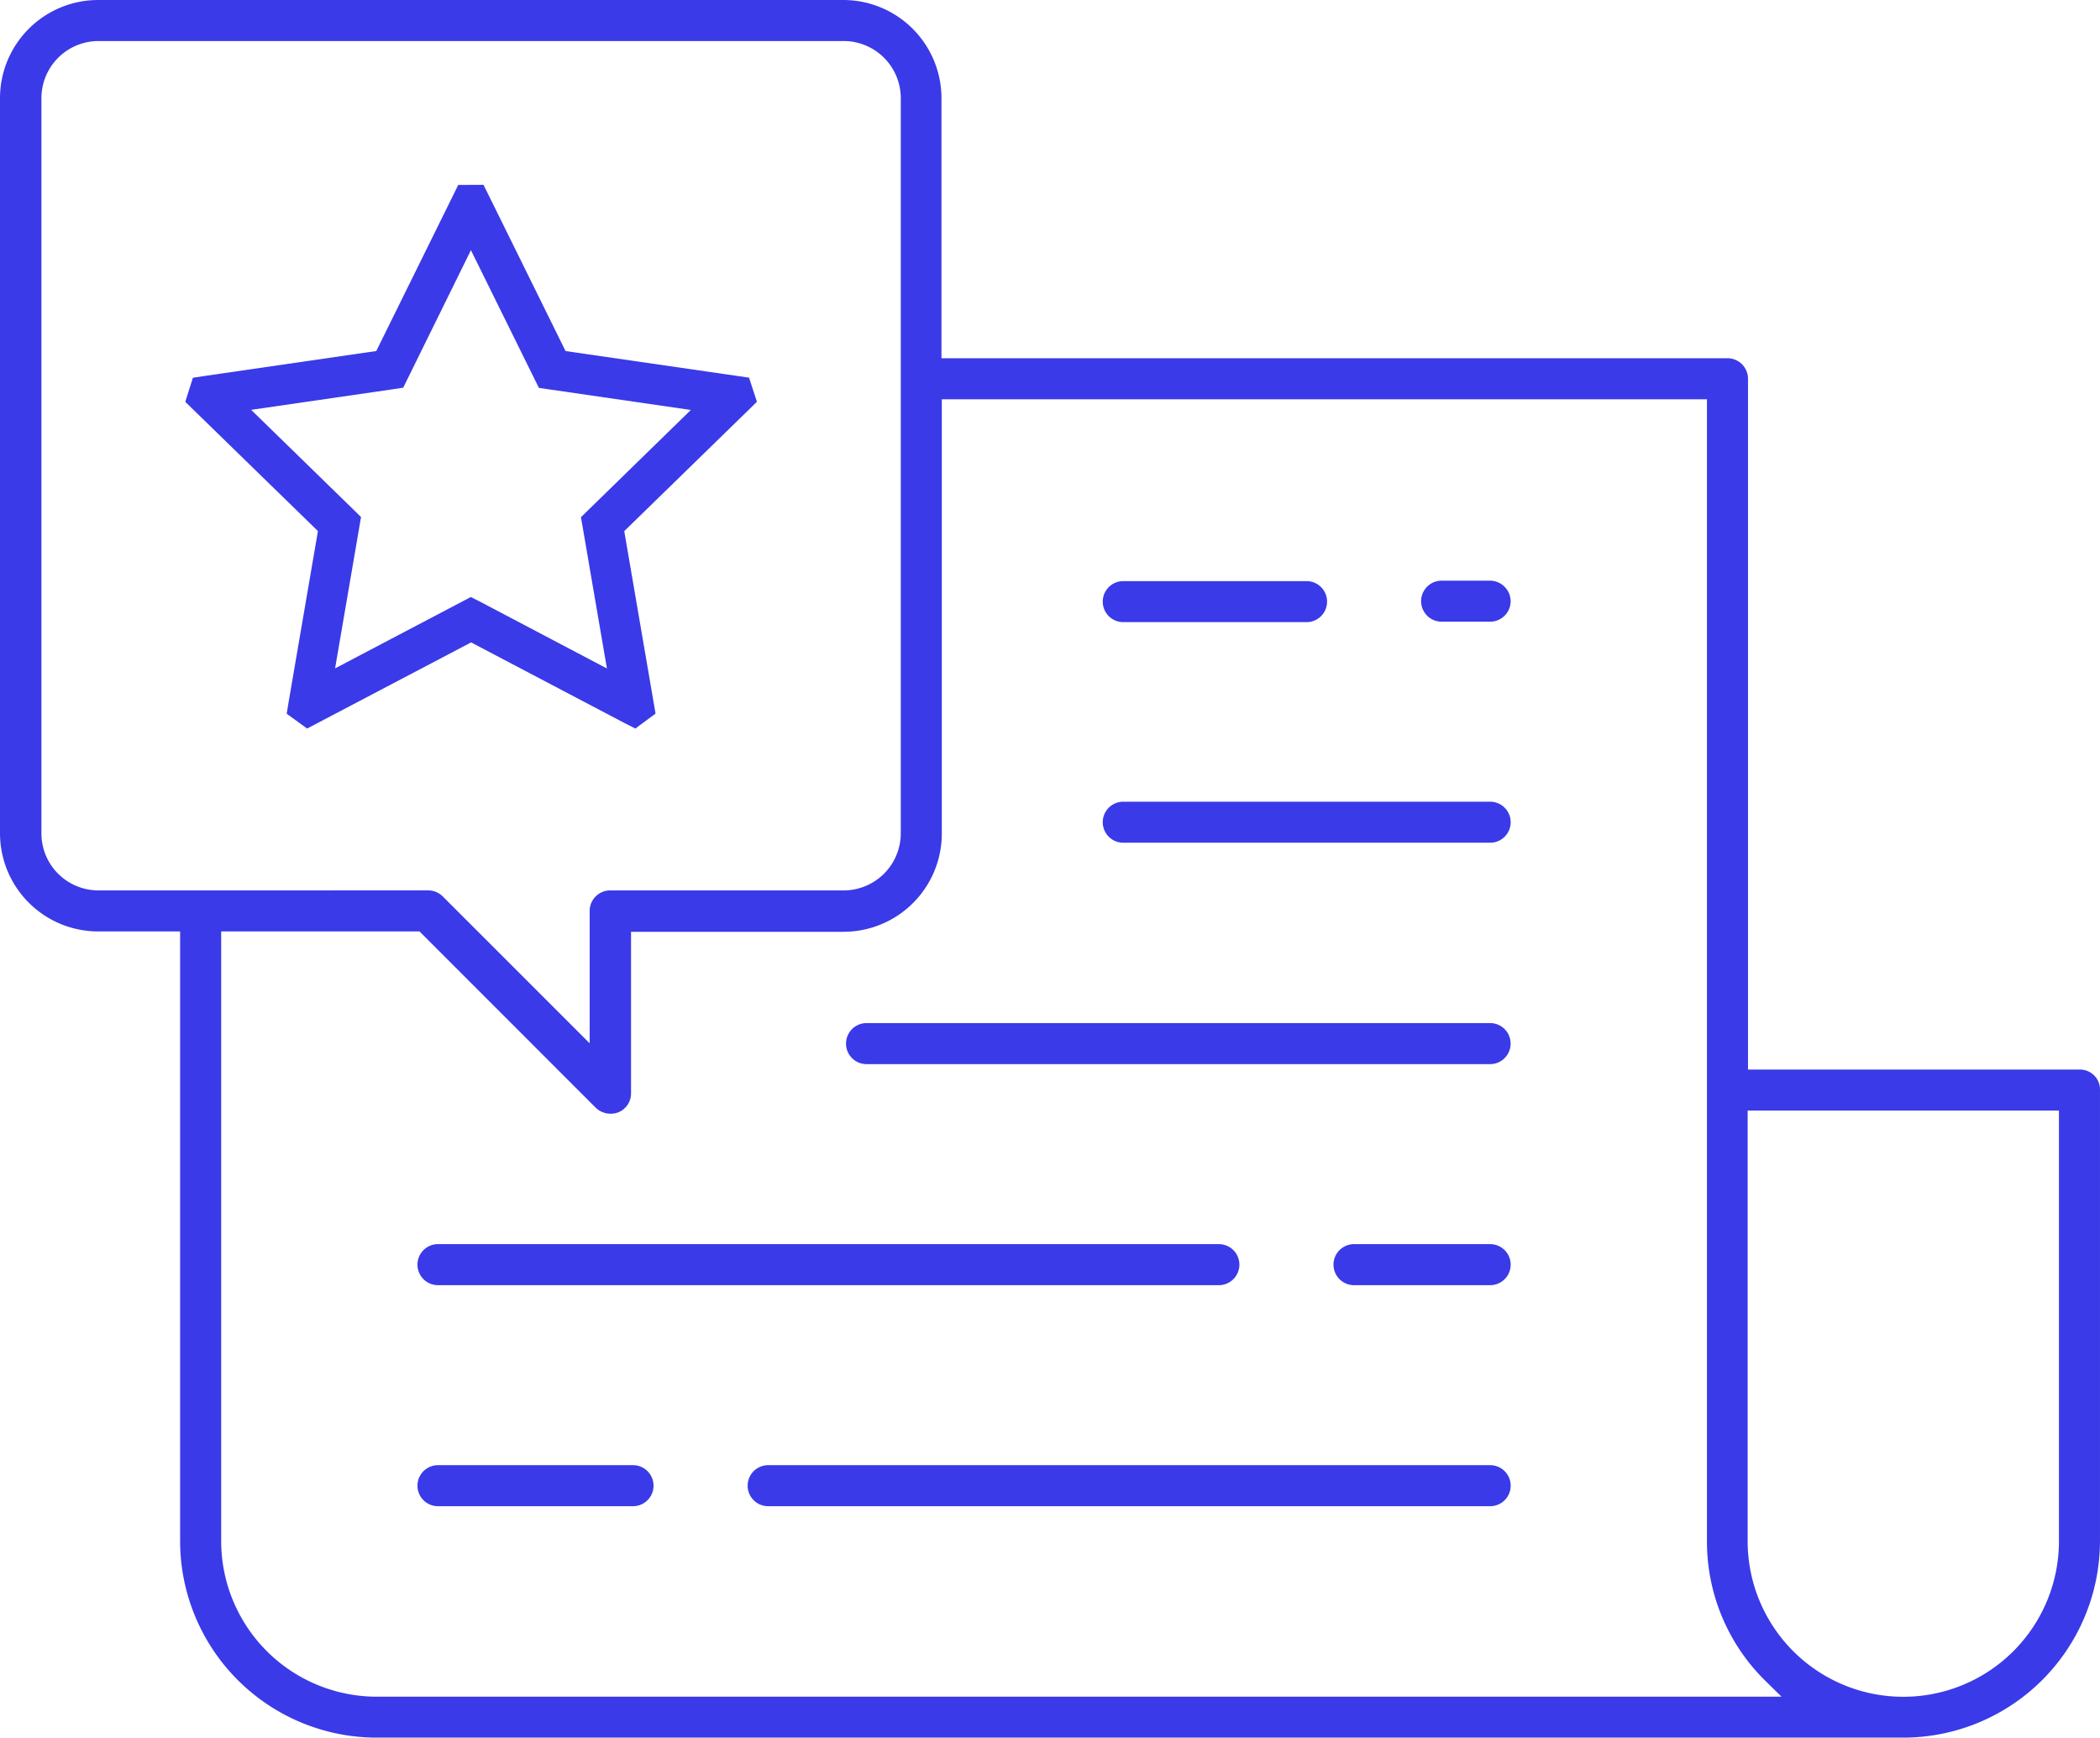
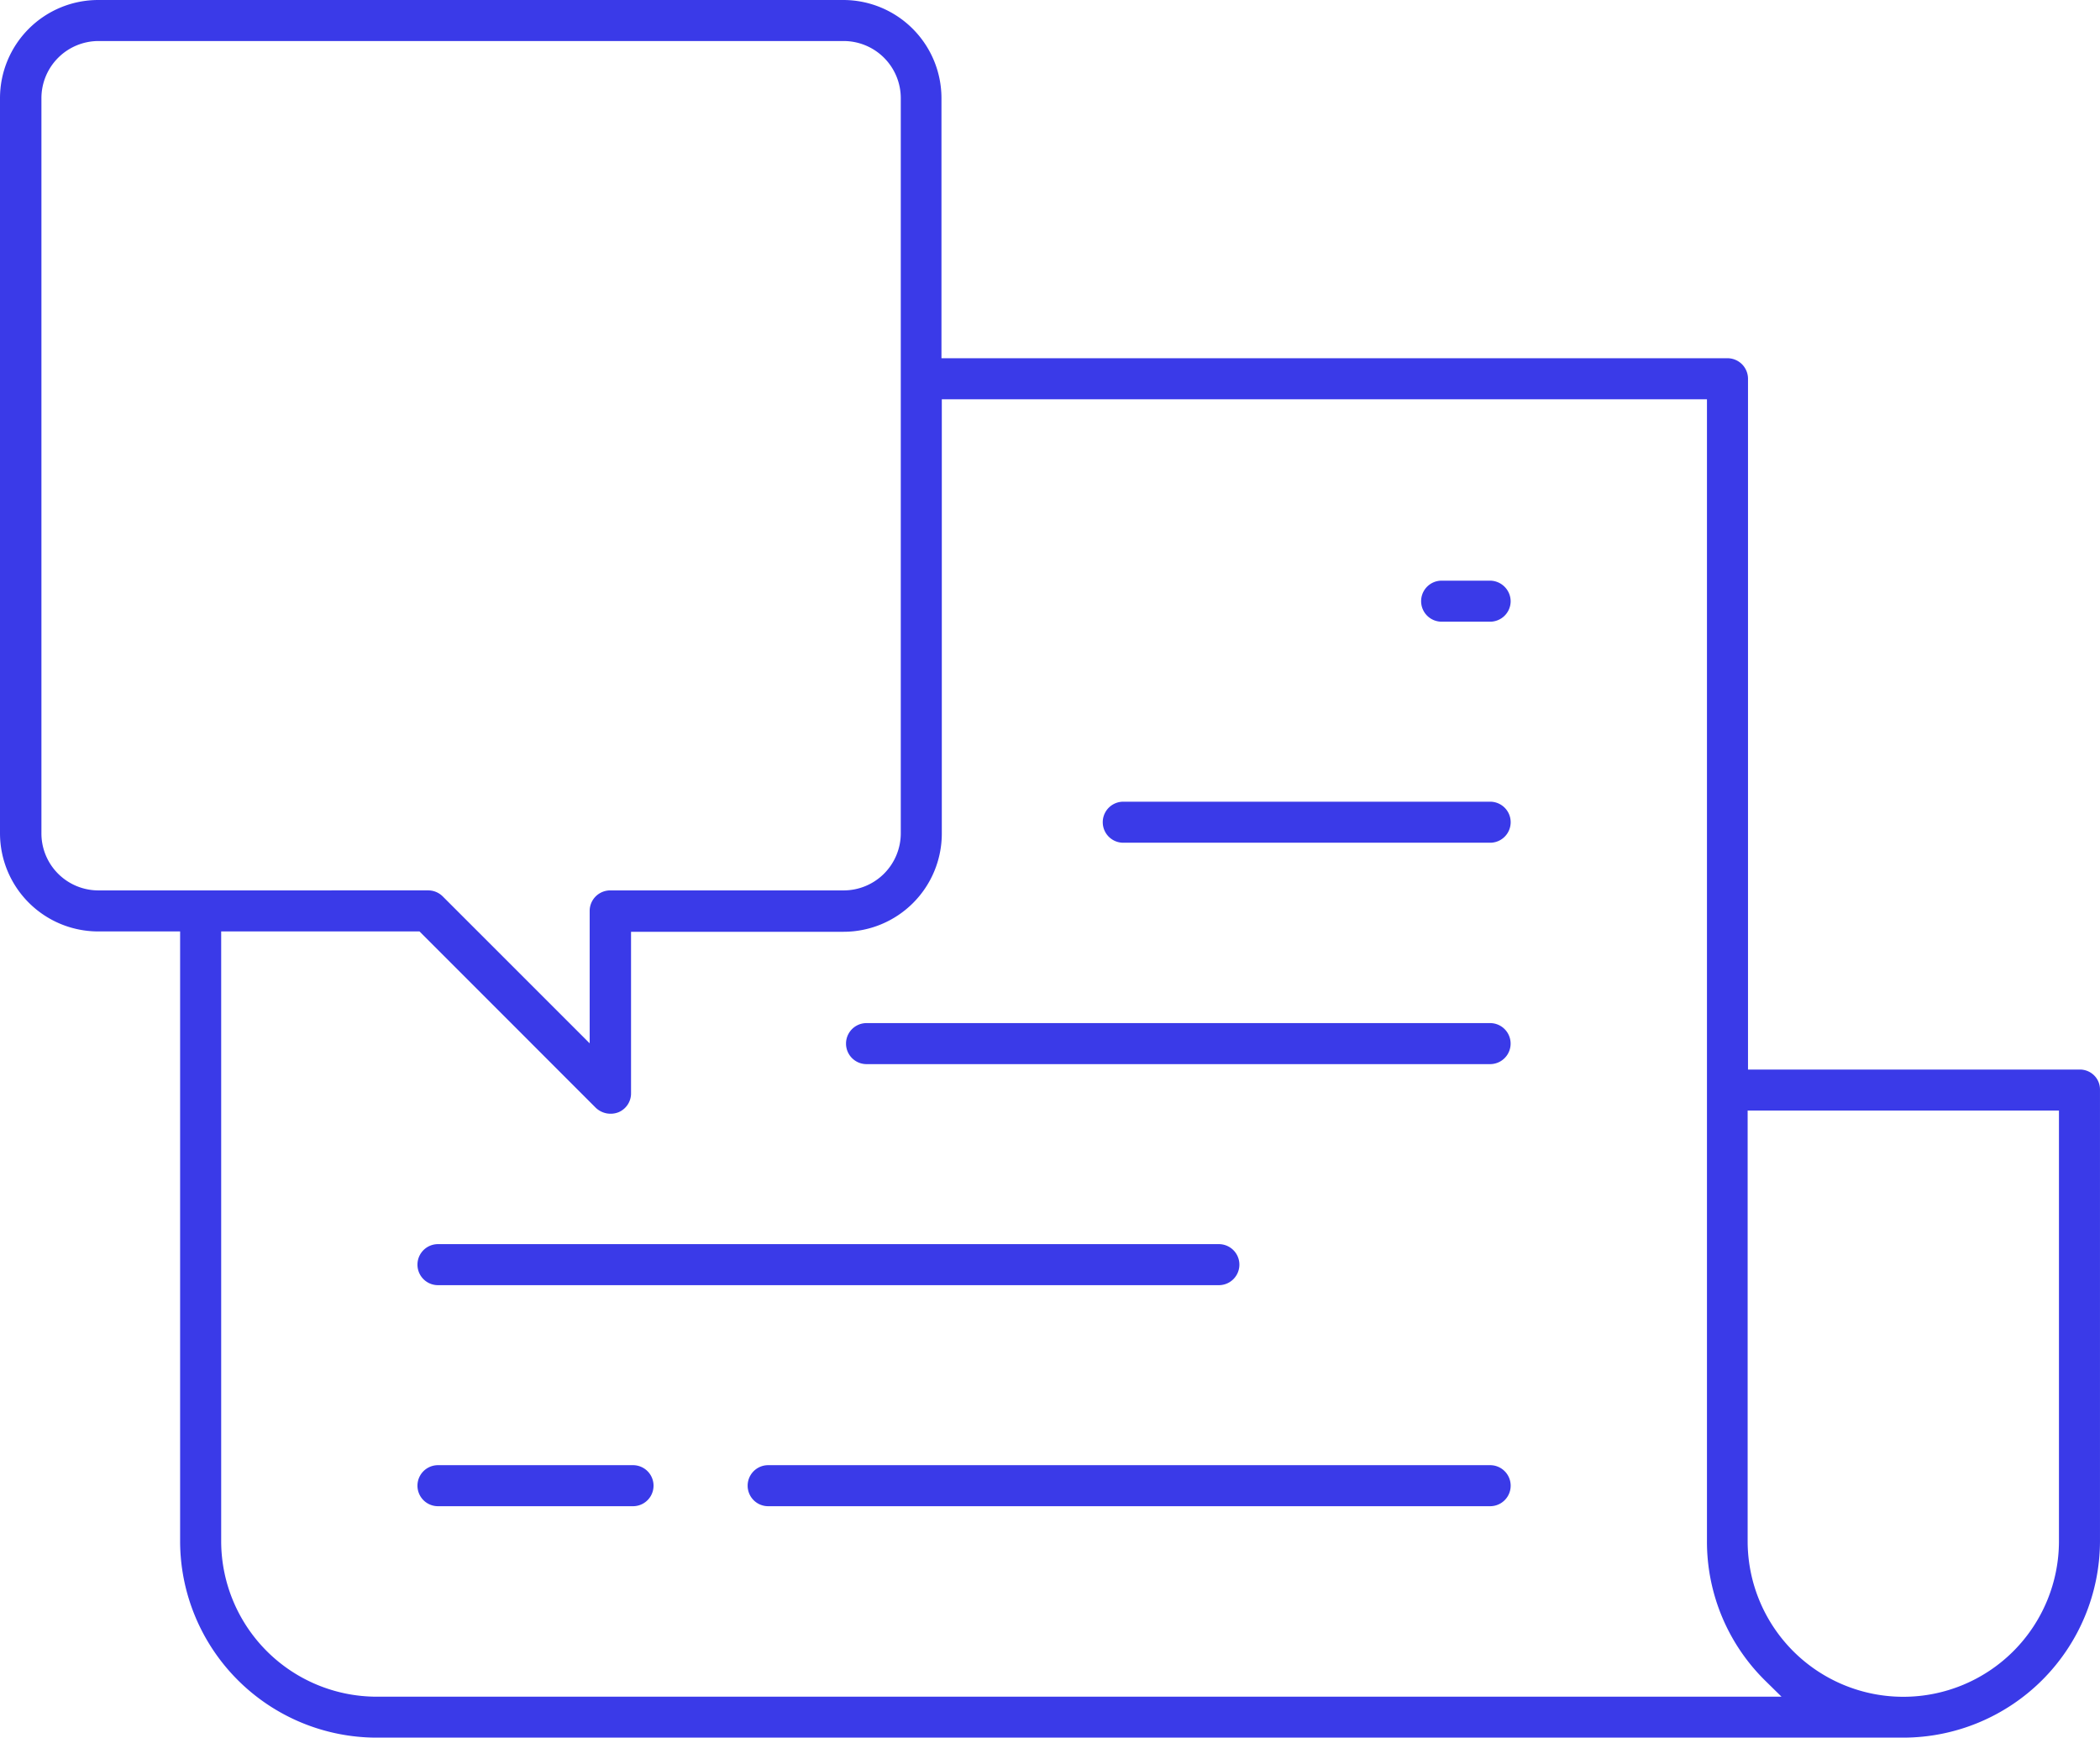
<svg xmlns="http://www.w3.org/2000/svg" width="116.594" height="96.473" viewBox="0 0 116.594 96.473">
  <path d="M20.913,96.473h84.75a10.933,10.933,0,0,0,10.93-10.911V60.518a1.1,1.1,0,0,0-.313-.8,1.12,1.12,0,0,0-.807-.337H97.051V21.028a1.14,1.14,0,0,0-1.139-1.139H52.271V5.448A5.454,5.454,0,0,0,46.823,0H5.448A5.454,5.454,0,0,0,0,5.448V46.265a5.454,5.454,0,0,0,5.448,5.448H10v33.85A10.923,10.923,0,0,0,20.913,96.473M97.031,61.657h17.284V85.563a8.642,8.642,0,0,1-17.284,0ZM52.29,46.284V22.167H94.772v63.4a10.83,10.83,0,0,0,3.275,7.783l.865.85h-78a8.642,8.642,0,0,1-8.632-8.633V51.713H23.292L33.074,61.5a1.194,1.194,0,0,0,1.269.25,1.133,1.133,0,0,0,.693-1.054V51.732H46.842a5.454,5.454,0,0,0,5.448-5.448M5.448,49.435A3.164,3.164,0,0,1,2.3,46.265V5.448a3.173,3.173,0,0,1,3.17-3.17H46.842a3.173,3.173,0,0,1,3.17,3.17V46.265a3.173,3.173,0,0,1-3.17,3.17H33.878a1.14,1.14,0,0,0-1.139,1.139v7.352l-8.156-8.156a1.145,1.145,0,0,0-.8-.336Z" fill="#3a3ae8" />
  <path d="M208.633,330.346a1.139,1.139,0,0,0,0-2.278H168.547a1.139,1.139,0,0,0,0,2.278Z" transform="translate(-125.898 -246.722)" fill="#3a3ae8" />
  <path d="M105.448,328.068H94.618a1.139,1.139,0,0,0,0,2.278h10.829a1.139,1.139,0,0,0,0-2.278" transform="translate(-70.301 -246.722)" fill="#3a3ae8" />
-   <path d="M307.288,280.852a1.139,1.139,0,0,0,0-2.278h-7.559a1.139,1.139,0,1,0,0,2.278Z" transform="translate(-224.553 -209.5)" fill="#3a3ae8" />
  <path d="M137.974,278.575H94.617a1.139,1.139,0,1,0,0,2.278h43.356a1.139,1.139,0,1,0,0-2.278" transform="translate(-70.3 -209.501)" fill="#3a3ae8" />
  <path d="M190.579,229.081a1.139,1.139,0,1,0,0,2.278H225.2a1.139,1.139,0,0,0,0-2.278Z" transform="translate(-142.468 -172.279)" fill="#3a3ae8" />
  <path d="M248.062,179.51a1.139,1.139,0,1,0,0,2.278h20.37a1.139,1.139,0,1,0,0-2.278Z" transform="translate(-185.697 -135)" fill="#3a3ae8" />
  <path d="M319.354,130.017a1.139,1.139,0,0,0,0,2.278h2.693a1.14,1.14,0,0,0,1.139-1.139,1.154,1.154,0,0,0-1.139-1.139Z" transform="translate(-239.313 -97.779)" fill="#3a3ae8" />
-   <path d="M248.062,130.1a1.139,1.139,0,1,0,0,2.278h10.176a1.139,1.139,0,0,0,0-2.278Z" transform="translate(-185.697 -97.837)" fill="#3a3ae8" />
-   <path d="M48.265,71.571l-1.134-.822.114-.695,1.62-9.446L41.5,53.433l.423-1.338.7-.106,9.482-1.378,4.55-9.22,1.4-.007.314.629,4.243,8.6L72.8,52.09l.438,1.338-.51.5-6.856,6.683,1.737,10.13-1.121.83-.628-.318-8.491-4.464ZM45.157,53.877l6.1,5.949-.1.592-1.34,7.813,7.536-3.962.528.267,7.029,3.7-1.441-8.4,6.1-5.952-8.436-1.226-3.774-7.645L53.6,52.647l-.592.09Z" transform="translate(-31.213 -31.123)" fill="#3a3ae8" />
</svg>